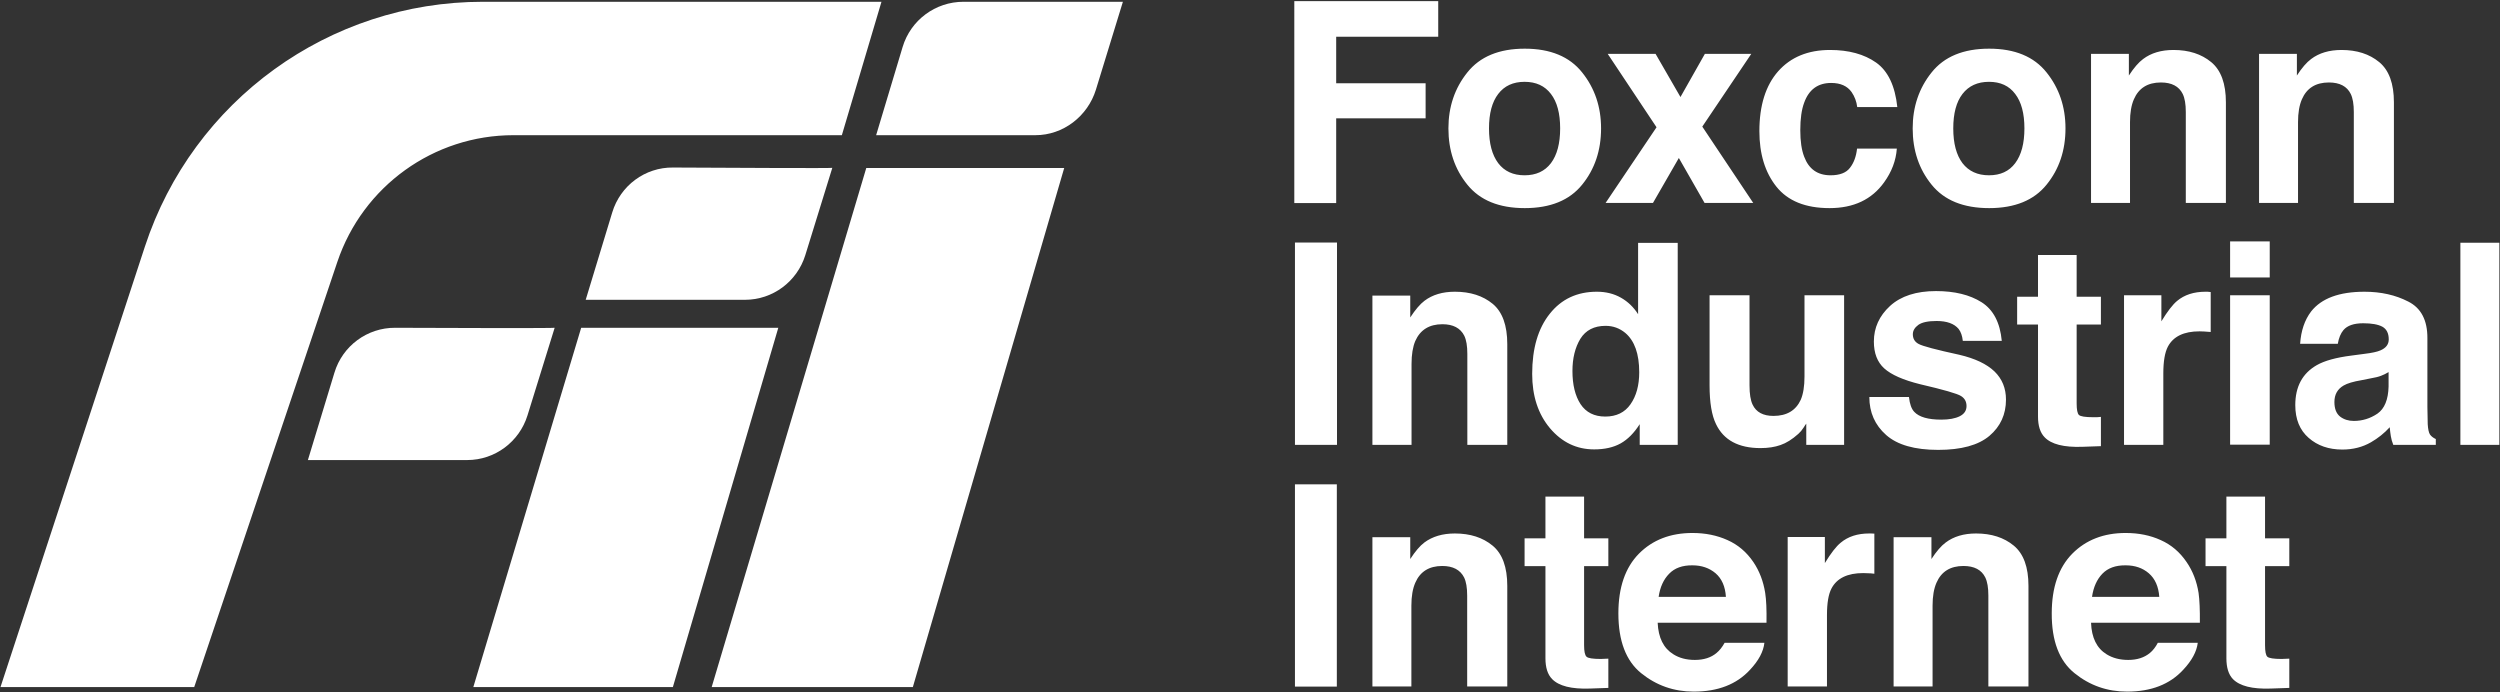
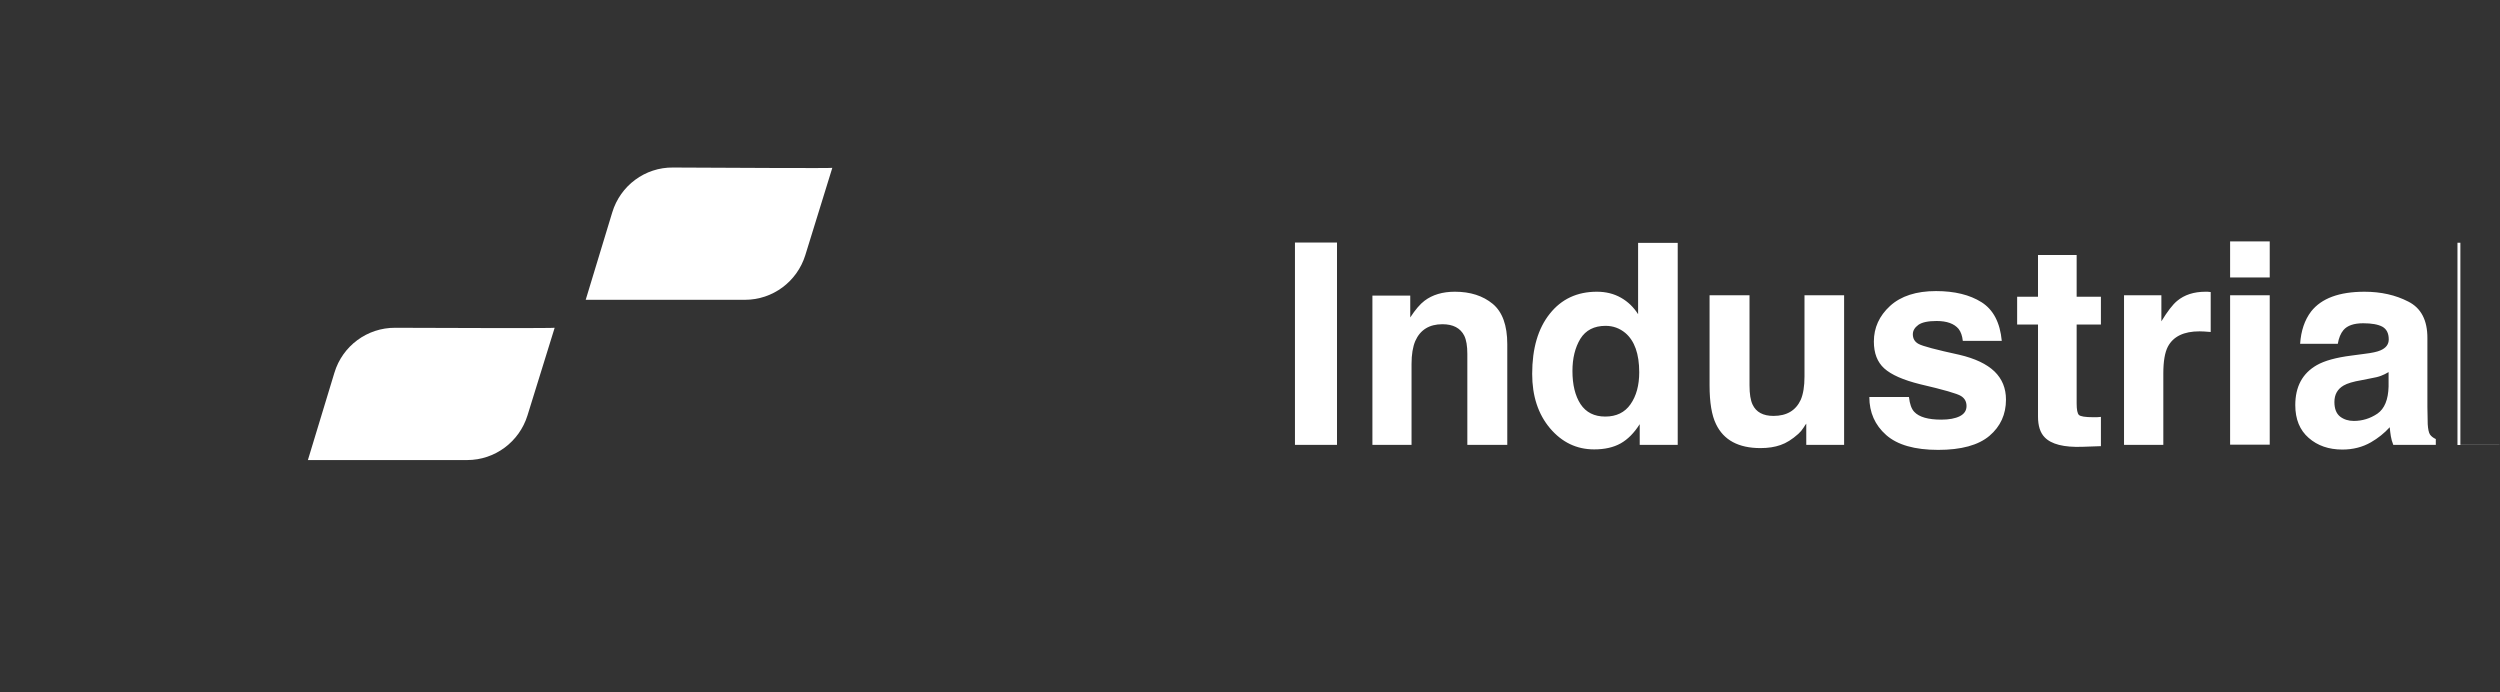
<svg xmlns="http://www.w3.org/2000/svg" version="1.2" viewBox="0 0 1546 428" width="1546" height="428">
  <rect x="0" y="0" width="1546" height="428" fill="#333333" stroke="none" />
  <title>601138</title>
  <style>
		.s0 { fill: #ffffff } 
	</style>
  <g id="Page 1">
-     <path id="Path 7" class="s0" d="m694.4 1.1l-16.7 54.4c-5.1 16.4-20.2 28.1-37.4 28.1h-98.5l16.4-54.6c5-16.6 20.3-27.9 37.6-27.9z" />
    <path id="Path 8" fill-rule="evenodd" class="s0" d="m514.7 103.8c-0.5 0.3-61 0-98.5-0.2-17.3-0.2-32.6 11.2-37.6 27.8l-16.4 54h98.5c17.1 0 32.2-11.2 37.3-27.6zm-171.7 98.9c-0.6 0.3-61.1 0.2-98.6 0-17.3-0.1-32.6 11.2-37.6 27.8l-16.4 54h98.5c17.1 0 32.2-11.2 37.3-27.6zm171.7-98.9zm-171.7 98.9z" />
-     <path id="Path 9" class="s0" d="m658.1 103.9l-93.6 321h-124.4l95.6-321z" />
-     <path id="Path 10" class="s0" d="m481.3 202.7l-65.2 222.2h-123.4l66.7-222.2z" />
-     <path id="Path 11" fill-rule="evenodd" class="s0" d="m545.1 1.1l-24.5 82.5h-203.1c-49.3 0-93.1 31.5-108.9 78.4l-88.5 262.9h-119.8l89.3-272.4c29.7-90.5 114.1-151.4 209-151.4zm255.3-0.4h89v22h-63.1v28.8h55.3v21.7h-55.3v52.4h-25.9zm178 113.5q-11.7 14.5-35.5 14.5-23.8 0-35.5-14.5-11.7-14.4-11.7-34.8 0-20 11.7-34.6 11.7-14.7 35.5-14.7 23.8 0 35.5 14.7 11.7 14.6 11.7 34.6 0 20.4-11.7 34.8zm-19.3-13.3q5.7-7.6 5.7-21.5 0-13.9-5.7-21.3-5.7-7.5-16.3-7.5-10.6 0-16.3 7.5-5.7 7.4-5.7 21.3 0 13.9 5.7 21.5 5.7 7.5 16.3 7.5 10.6 0 16.3-7.5zm33.8 24.6l31.5-46.8-30.2-45.4h29.6l15.4 26.7 15.1-26.7h28.7l-30.3 45 31.5 47.2h-30.1l-15.9-27.8-16 27.8zm155.6-59.3q-0.6-5.1-3.5-9.3-4-5.6-12.6-5.6-12.3 0-16.7 12.2-2.4 6.4-2.4 17 0 10.2 2.4 16.4 4.3 11.5 16.3 11.5 8.5 0 12-4.6 3.6-4.6 4.4-11.9h24.6q-0.8 11.1-7.9 20.9-11.4 15.9-33.7 15.9-22.3 0-32.9-13.3-10.5-13.2-10.5-34.3 0-23.8 11.6-37 11.7-13.2 32.1-13.2 17.4 0 28.5 7.8 11 7.8 13.1 27.5zm117.1 48q-11.7 14.5-35.5 14.5-23.9 0-35.6-14.5-11.7-14.4-11.7-34.8 0-20 11.7-34.6 11.7-14.7 35.6-14.7 23.8 0 35.5 14.7 11.7 14.6 11.7 34.6 0 20.4-11.7 34.8zm-19.4-13.3q5.7-7.6 5.7-21.5 0-13.9-5.7-21.3-5.6-7.5-16.2-7.5-10.6 0-16.4 7.5-5.7 7.4-5.7 21.3 0 13.9 5.7 21.5 5.8 7.5 16.4 7.5 10.6 0 16.2-7.5zm121.2-62.5q9.1 7.5 9.1 24.9v62.2h-24.8v-56.2q0-7.3-1.9-11.2-3.5-7.1-13.5-7.1-12.2 0-16.7 10.4-2.4 5.5-2.4 14.1v50h-24.1v-92.2h23.4v13.4q4.6-7.1 8.8-10.2 7.4-5.6 18.8-5.6 14.2 0 23.3 7.5zm103.9 0q9.1 7.5 9.1 24.9v62.2h-24.8v-56.2q0-7.3-1.9-11.2-3.5-7.1-13.5-7.1-12.2 0-16.7 10.4-2.4 5.5-2.4 14.1v50h-24.1v-92.2h23.4v13.4q4.6-7.1 8.8-10.2 7.4-5.6 18.8-5.6 14.2 0 23.3 7.5z" />
-     <path id="Path 12" fill-rule="evenodd" class="s0" d="m826.8 150v125.1h-26v-125.1zm96.3 37.9q9 7.5 9 24.9v62.3h-24.7v-56.3q0-7.3-1.9-11.2-3.6-7.1-13.5-7.1-12.2 0-16.8 10.4-2.3 5.5-2.3 14.1v50.1h-24.2v-92.3h23.4v13.5q4.7-7.2 8.8-10.3 7.4-5.6 18.8-5.6 14.3 0 23.4 7.5zm79.3-3.8q6.5 3.7 10.6 10.2v-44.1h24.5v124.9h-23.5v-12.8q-5.2 8.2-11.8 11.9-6.6 3.7-16.4 3.7-16.2 0-27.3-13.1-11-13.1-11-33.6 0-23.6 10.9-37.2 10.8-13.6 29.1-13.6 8.4 0 14.9 3.7zm5.9 65.9q5.4-7.7 5.4-19.8 0-17-8.6-24.3-5.3-4.4-12.2-4.4-10.6 0-15.6 8-4.9 8.1-4.9 19.9 0 12.8 5 20.5 5.1 7.7 15.3 7.7 10.3 0 15.6-7.6zm73.6-67.4v55.7q0 7.9 1.9 11.9 3.3 7 12.9 7 12.3 0 16.9-10 2.3-5.4 2.3-14.3v-50.3h24.5v92.5h-23.4v-13.1q-0.4 0.4-1.7 2.5-1.4 2.2-3.2 3.8-5.7 5.1-11 6.9-5.3 1.9-12.4 1.9-20.4 0-27.5-14.8-4-8.1-4-24v-55.7zm98.6 62.9q0.7 6.5 3.3 9.2 4.5 4.8 16.7 4.8 7.2 0 11.4-2.1 4.2-2.1 4.2-6.3 0-4.1-3.4-6.2-3.4-2.2-25.3-7.3-15.7-3.9-22.2-9.8-6.4-5.8-6.4-16.6 0-12.8 10-22 10.1-9.2 28.4-9.2 17.3 0 28.2 6.9 10.9 6.9 12.5 23.9h-24.1q-0.5-4.7-2.6-7.4-4.1-4.9-13.6-4.9-7.9 0-11.3 2.4-3.4 2.5-3.4 5.8 0 4.1 3.6 6 3.6 2 25.2 6.7 14.5 3.4 21.7 10.3 7.1 6.9 7.1 17.4 0 13.7-10.2 22.4-10.3 8.7-31.7 8.7-21.8 0-32.2-9.2-10.4-9.2-10.4-23.5zm66.9-44.8v-17.2h12.9v-25.8h23.9v25.8h15v17.2h-15v48.8q0 5.7 1.4 7.1 1.5 1.4 8.8 1.4 1.1 0 2.4 0 1.2-0.1 2.4-0.2v18.1l-11.5 0.4q-17.1 0.6-23.3-5.9-4.1-4.2-4.1-12.8v-56.9zm117.7-20.3q0.5 0.1 2 0.2v24.7q-2.2-0.2-4-0.3-1.8-0.1-2.9-0.1-14.6 0-19.6 9.5-2.8 5.4-2.8 16.5v44.2h-24.3v-92.5h23.1v16.1q5.6-9.2 9.7-12.6 6.8-5.7 17.6-5.7 0.7 0 1.2 0zm38.5-8.8h-24.5v-22.3h24.5zm-24.5 11h24.5v92.4h-24.5zm83.2 36.2q6.7-0.8 9.7-2.1 5.2-2.2 5.2-6.8 0-5.7-4-7.9-4-2.1-11.8-2.1-8.6 0-12.2 4.2-2.6 3.1-3.5 8.5h-23.3q0.8-12.1 6.8-20 9.6-12.2 33-12.2 15.3 0 27.1 6.1 11.9 6 11.8 22.7v42.4q0 4.4 0.2 10.7 0.3 4.7 1.4 6.4 1.2 1.7 3.6 2.8v3.6h-26.3q-1.1-2.8-1.5-5.3-0.4-2.4-0.7-5.6-5 5.5-11.6 9.3-7.8 4.5-17.7 4.5-12.6 0-20.8-7.2-8.3-7.2-8.3-20.3 0-17.1 13.3-24.7 7.2-4.1 21.3-5.9zm14.8 11.3q-2.3 1.4-4.7 2.3-2.3 0.9-6.5 1.6l-5.5 1.1q-7.7 1.3-11.1 3.3-5.7 3.3-5.7 10.2 0 6.2 3.5 9 3.5 2.7 8.5 2.7 7.9 0 14.6-4.5 6.6-4.6 6.9-16.8zm68.5-80v125h-24.1v-125zm-718.9 149.4v125.1h-25.9v-125.1z" />
-     <path id="Path 13" fill-rule="evenodd" class="s0" d="m923 337.4q9.1 7.5 9.1 24.9v62.2h-24.8v-56.2q0-7.3-1.9-11.2-3.6-7.1-13.5-7.1-12.2 0-16.7 10.4-2.4 5.5-2.4 14.1v50h-24.1v-92.3h23.4v13.5q4.6-7.1 8.7-10.2 7.5-5.6 18.9-5.6 14.2 0 23.3 7.5zm19.8 12.7v-17.2h12.9v-25.8h23.9v25.8h15v17.2h-15v48.9q0 5.7 1.5 7.1 1.4 1.4 8.8 1.4 1.1 0 2.3-0.1 1.2 0 2.4-0.1v18.1l-11.4 0.4q-17.1 0.6-23.4-5.9-4.1-4.2-4.1-12.8v-57zm125.5-16.1q9.7 4.3 16 13.6 5.6 8.3 7.3 19.1 1 6.4 0.8 18.4h-67.3q0.6 13.9 9.7 19.5 5.5 3.5 13.3 3.5 8.3 0 13.4-4.3 2.8-2.3 5-6.3h24.6q-0.9 8.2-8.9 16.7-12.4 13.5-34.8 13.5-18.4 0-32.5-11.4-14.1-11.4-14.1-37 0-24 12.7-36.9 12.7-12.8 33.1-12.8 12 0 21.7 4.4zm-36.1 20.8q-5.2 5.3-6.5 14.3h41.6q-0.6-9.6-6.4-14.6-5.8-4.9-14.3-4.9-9.3-0.1-14.4 5.2zm124.8-24.9q0.5 0.1 2.1 0.1v24.8q-2.3-0.3-4-0.3-1.8-0.1-2.9-0.1-14.6 0-19.6 9.5-2.8 5.3-2.8 16.4v44.2h-24.3v-92.4h23v16.1q5.6-9.2 9.8-12.6 6.8-5.7 17.6-5.7 0.7 0 1.1 0zm88.3 7.5q9.1 7.5 9.1 24.9v62.2h-24.8v-56.2q0-7.3-1.9-11.2-3.5-7.1-13.5-7.1-12.2 0-16.7 10.4-2.4 5.5-2.4 14.1v50h-24.1v-92.3h23.4v13.5q4.6-7.1 8.8-10.2 7.4-5.6 18.8-5.6 14.2 0 23.3 7.5zm90.9-3.4q9.7 4.3 16 13.6 5.7 8.3 7.4 19.1 0.9 6.4 0.8 18.4h-67.3q0.5 13.9 9.6 19.5 5.6 3.5 13.4 3.5 8.2 0 13.4-4.3 2.8-2.3 4.9-6.3h24.7q-1 8.2-9 16.7-12.4 13.5-34.7 13.5-18.4 0-32.5-11.4-14.2-11.4-14.1-37 0-24 12.7-36.9 12.7-12.8 33-12.8 12.1 0 21.7 4.4zm-36.1 20.8q-5.1 5.3-6.4 14.3h41.6q-0.7-9.6-6.5-14.6-5.7-4.9-14.3-4.9-9.3-0.1-14.4 5.2zm63.8-4.7v-17.2h12.9v-25.8h23.9v25.8h15v17.2h-15v48.9q0 5.7 1.4 7.1 1.5 1.4 8.8 1.4 1.1 0 2.4-0.1 1.2 0 2.4-0.1v18.1l-11.5 0.4q-17.1 0.6-23.4-5.9-4-4.2-4-12.8v-57z" />
+     <path id="Path 12" fill-rule="evenodd" class="s0" d="m826.8 150v125.1h-26v-125.1zm96.3 37.9q9 7.5 9 24.9v62.3h-24.7v-56.3q0-7.3-1.9-11.2-3.6-7.1-13.5-7.1-12.2 0-16.8 10.4-2.3 5.5-2.3 14.1v50.1h-24.2v-92.3h23.4v13.5q4.7-7.2 8.8-10.3 7.4-5.6 18.8-5.6 14.3 0 23.4 7.5zm79.3-3.8q6.5 3.7 10.6 10.2v-44.1h24.5v124.9h-23.5v-12.8q-5.2 8.2-11.8 11.9-6.6 3.7-16.4 3.7-16.2 0-27.3-13.1-11-13.1-11-33.6 0-23.6 10.9-37.2 10.8-13.6 29.1-13.6 8.4 0 14.9 3.7zm5.9 65.9q5.4-7.7 5.4-19.8 0-17-8.6-24.3-5.3-4.4-12.2-4.4-10.6 0-15.6 8-4.9 8.1-4.9 19.9 0 12.8 5 20.5 5.1 7.7 15.3 7.7 10.3 0 15.6-7.6zm73.6-67.4v55.7q0 7.9 1.9 11.9 3.3 7 12.9 7 12.3 0 16.9-10 2.3-5.4 2.3-14.3v-50.3h24.5v92.5h-23.4v-13.1q-0.4 0.4-1.7 2.5-1.4 2.2-3.2 3.8-5.7 5.1-11 6.9-5.3 1.9-12.4 1.9-20.4 0-27.5-14.8-4-8.1-4-24v-55.7zm98.6 62.9q0.7 6.5 3.3 9.2 4.5 4.8 16.7 4.8 7.2 0 11.4-2.1 4.2-2.1 4.2-6.3 0-4.1-3.4-6.2-3.4-2.2-25.3-7.3-15.7-3.9-22.2-9.8-6.4-5.8-6.4-16.6 0-12.8 10-22 10.1-9.2 28.4-9.2 17.3 0 28.2 6.9 10.9 6.9 12.5 23.9h-24.1q-0.5-4.7-2.6-7.4-4.1-4.9-13.6-4.9-7.9 0-11.3 2.4-3.4 2.5-3.4 5.8 0 4.1 3.6 6 3.6 2 25.2 6.7 14.5 3.4 21.7 10.3 7.1 6.9 7.1 17.4 0 13.7-10.2 22.4-10.3 8.7-31.7 8.7-21.8 0-32.2-9.2-10.4-9.2-10.4-23.5zm66.9-44.8v-17.2h12.9v-25.8h23.9v25.8h15v17.2h-15v48.8q0 5.7 1.4 7.1 1.5 1.4 8.8 1.4 1.1 0 2.4 0 1.2-0.1 2.4-0.2v18.1l-11.5 0.4q-17.1 0.6-23.3-5.9-4.1-4.2-4.1-12.8v-56.9zm117.7-20.3q0.5 0.1 2 0.2v24.7q-2.2-0.2-4-0.3-1.8-0.1-2.9-0.1-14.6 0-19.6 9.5-2.8 5.4-2.8 16.5v44.2h-24.3v-92.5h23.1v16.1q5.6-9.2 9.7-12.6 6.8-5.7 17.6-5.7 0.7 0 1.2 0zm38.5-8.8h-24.5v-22.3h24.5zm-24.5 11h24.5v92.4h-24.5zm83.2 36.2q6.7-0.8 9.7-2.1 5.2-2.2 5.2-6.8 0-5.7-4-7.9-4-2.1-11.8-2.1-8.6 0-12.2 4.2-2.6 3.1-3.5 8.5h-23.3q0.8-12.1 6.8-20 9.6-12.2 33-12.2 15.3 0 27.1 6.1 11.9 6 11.8 22.7v42.4q0 4.4 0.2 10.7 0.3 4.7 1.4 6.4 1.2 1.7 3.6 2.8v3.6h-26.3q-1.1-2.8-1.5-5.3-0.4-2.4-0.7-5.6-5 5.5-11.6 9.3-7.8 4.5-17.7 4.5-12.6 0-20.8-7.2-8.3-7.2-8.3-20.3 0-17.1 13.3-24.7 7.2-4.1 21.3-5.9zm14.8 11.3q-2.3 1.4-4.7 2.3-2.3 0.9-6.5 1.6l-5.5 1.1q-7.7 1.3-11.1 3.3-5.7 3.3-5.7 10.2 0 6.2 3.5 9 3.5 2.7 8.5 2.7 7.9 0 14.6-4.5 6.6-4.6 6.9-16.8zm68.5-80v125h-24.1v-125zv125.1h-25.9v-125.1z" />
  </g>
</svg>